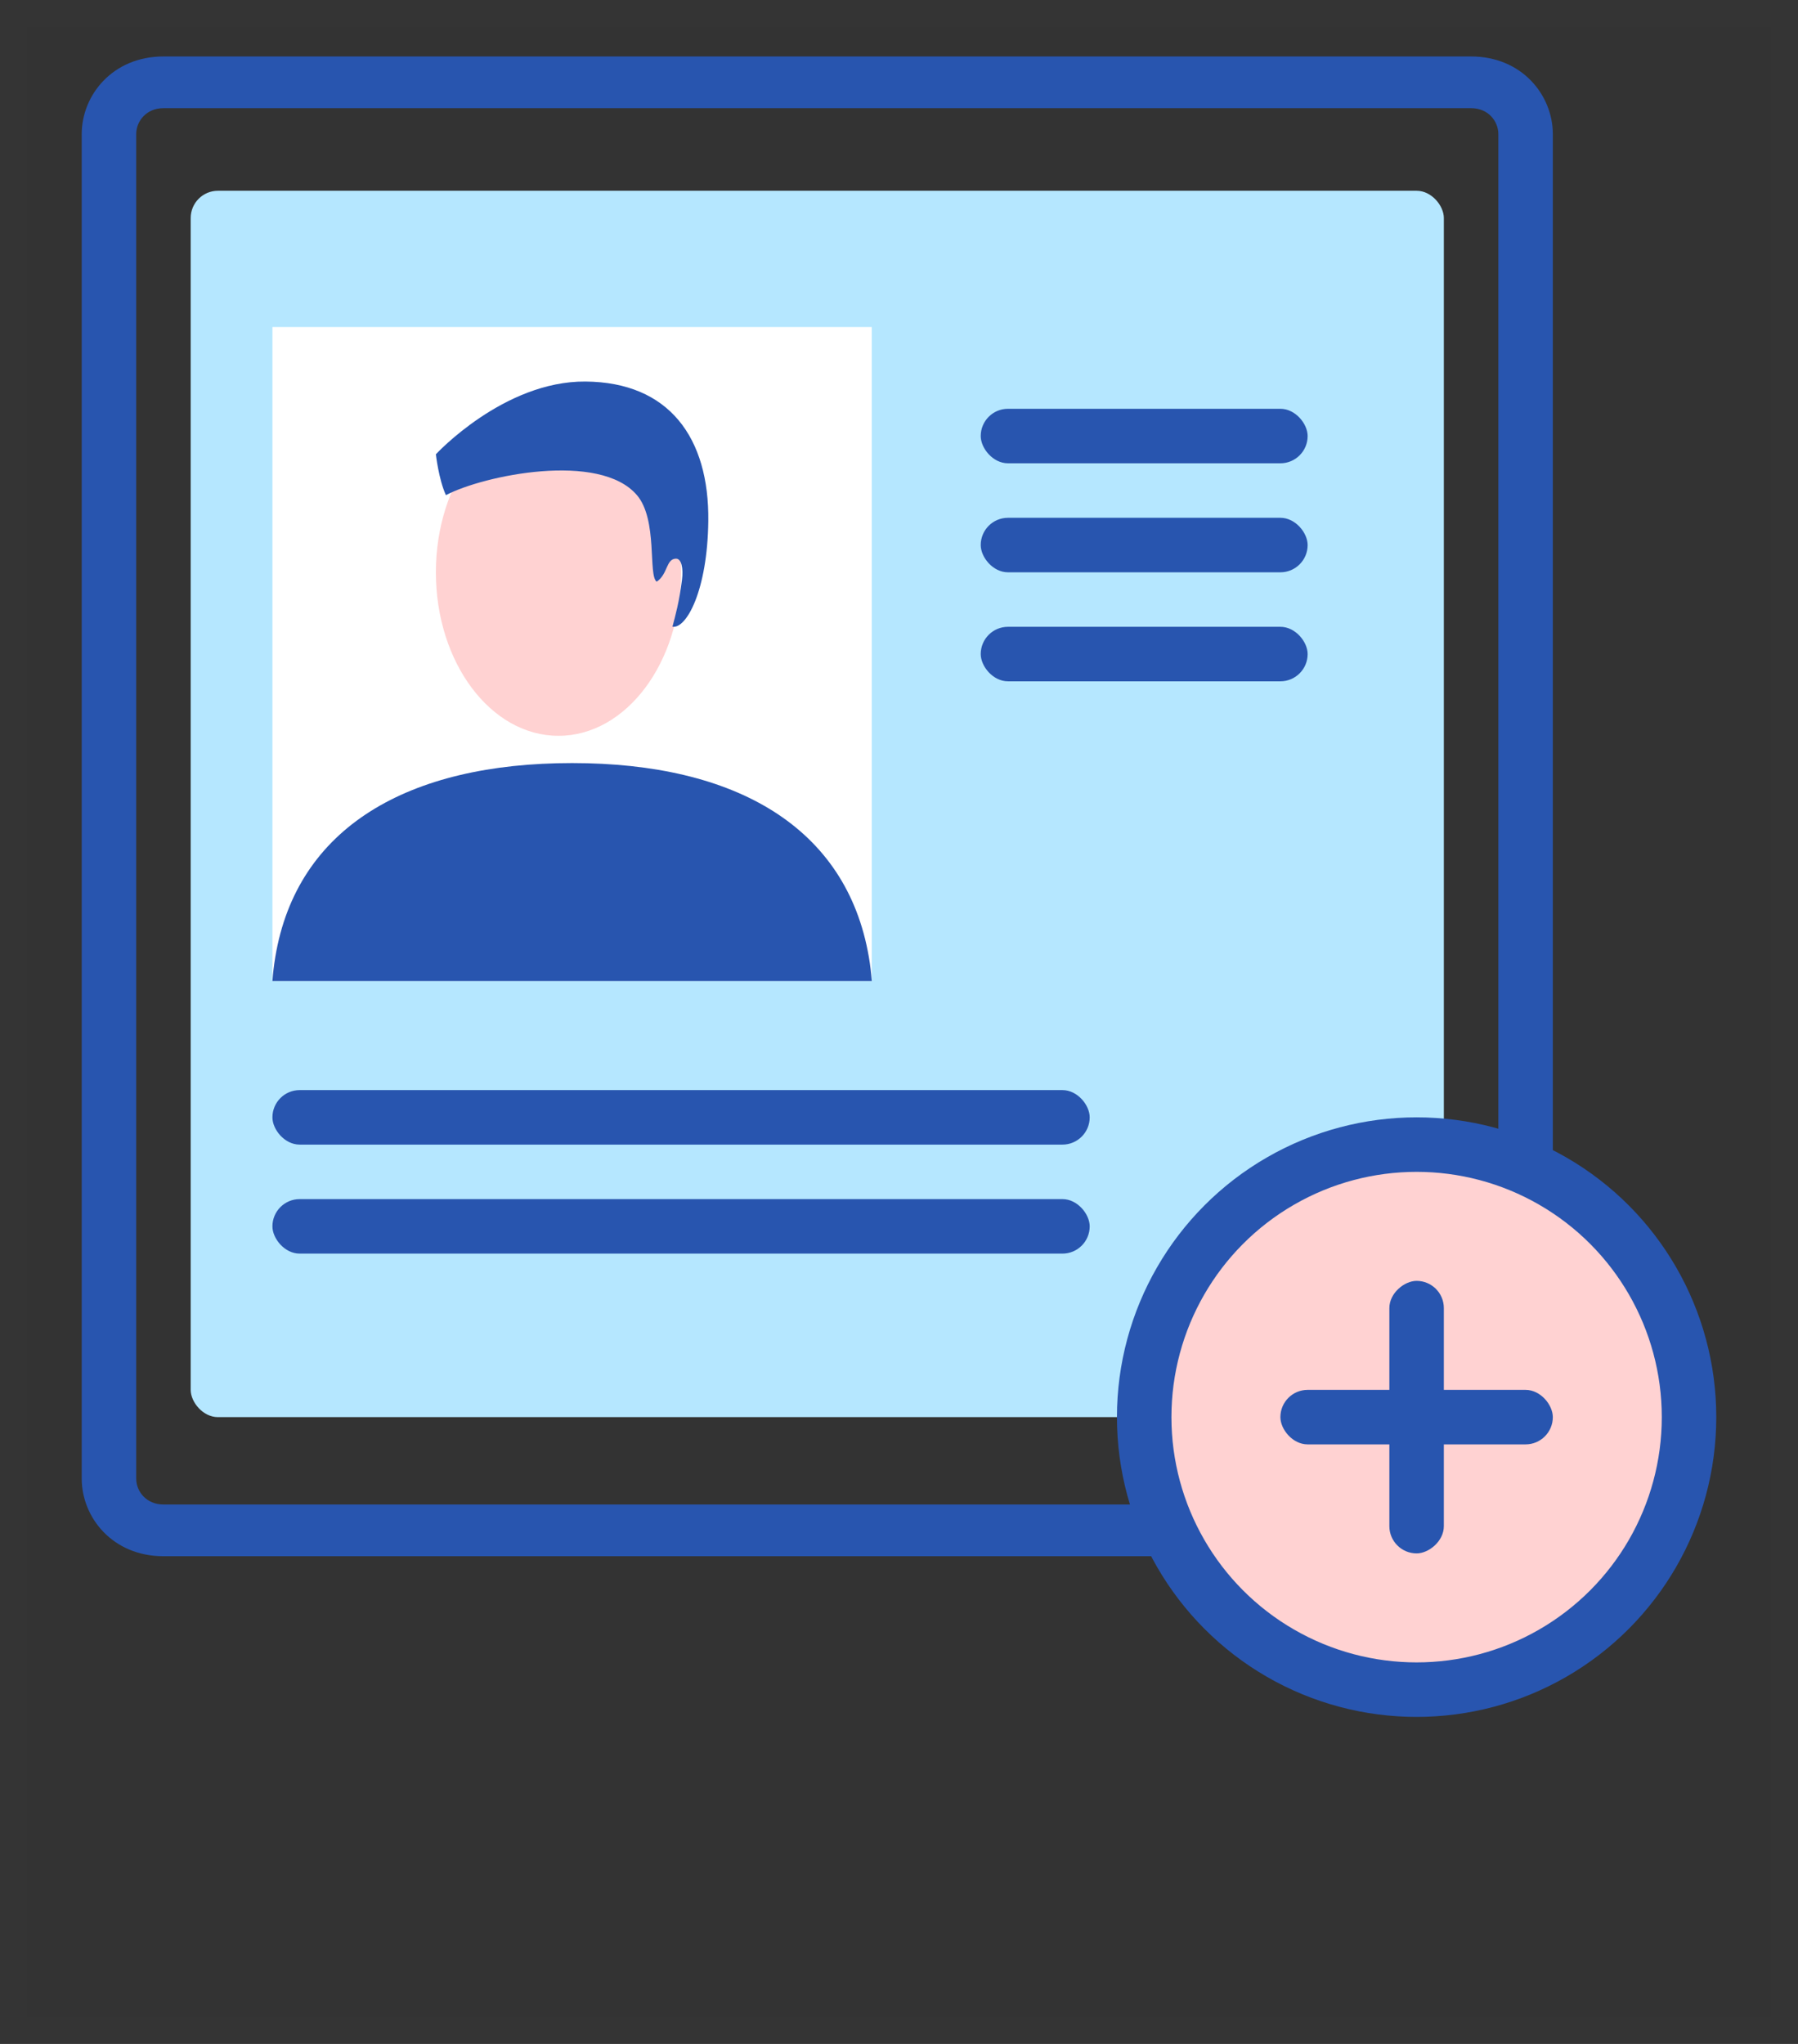
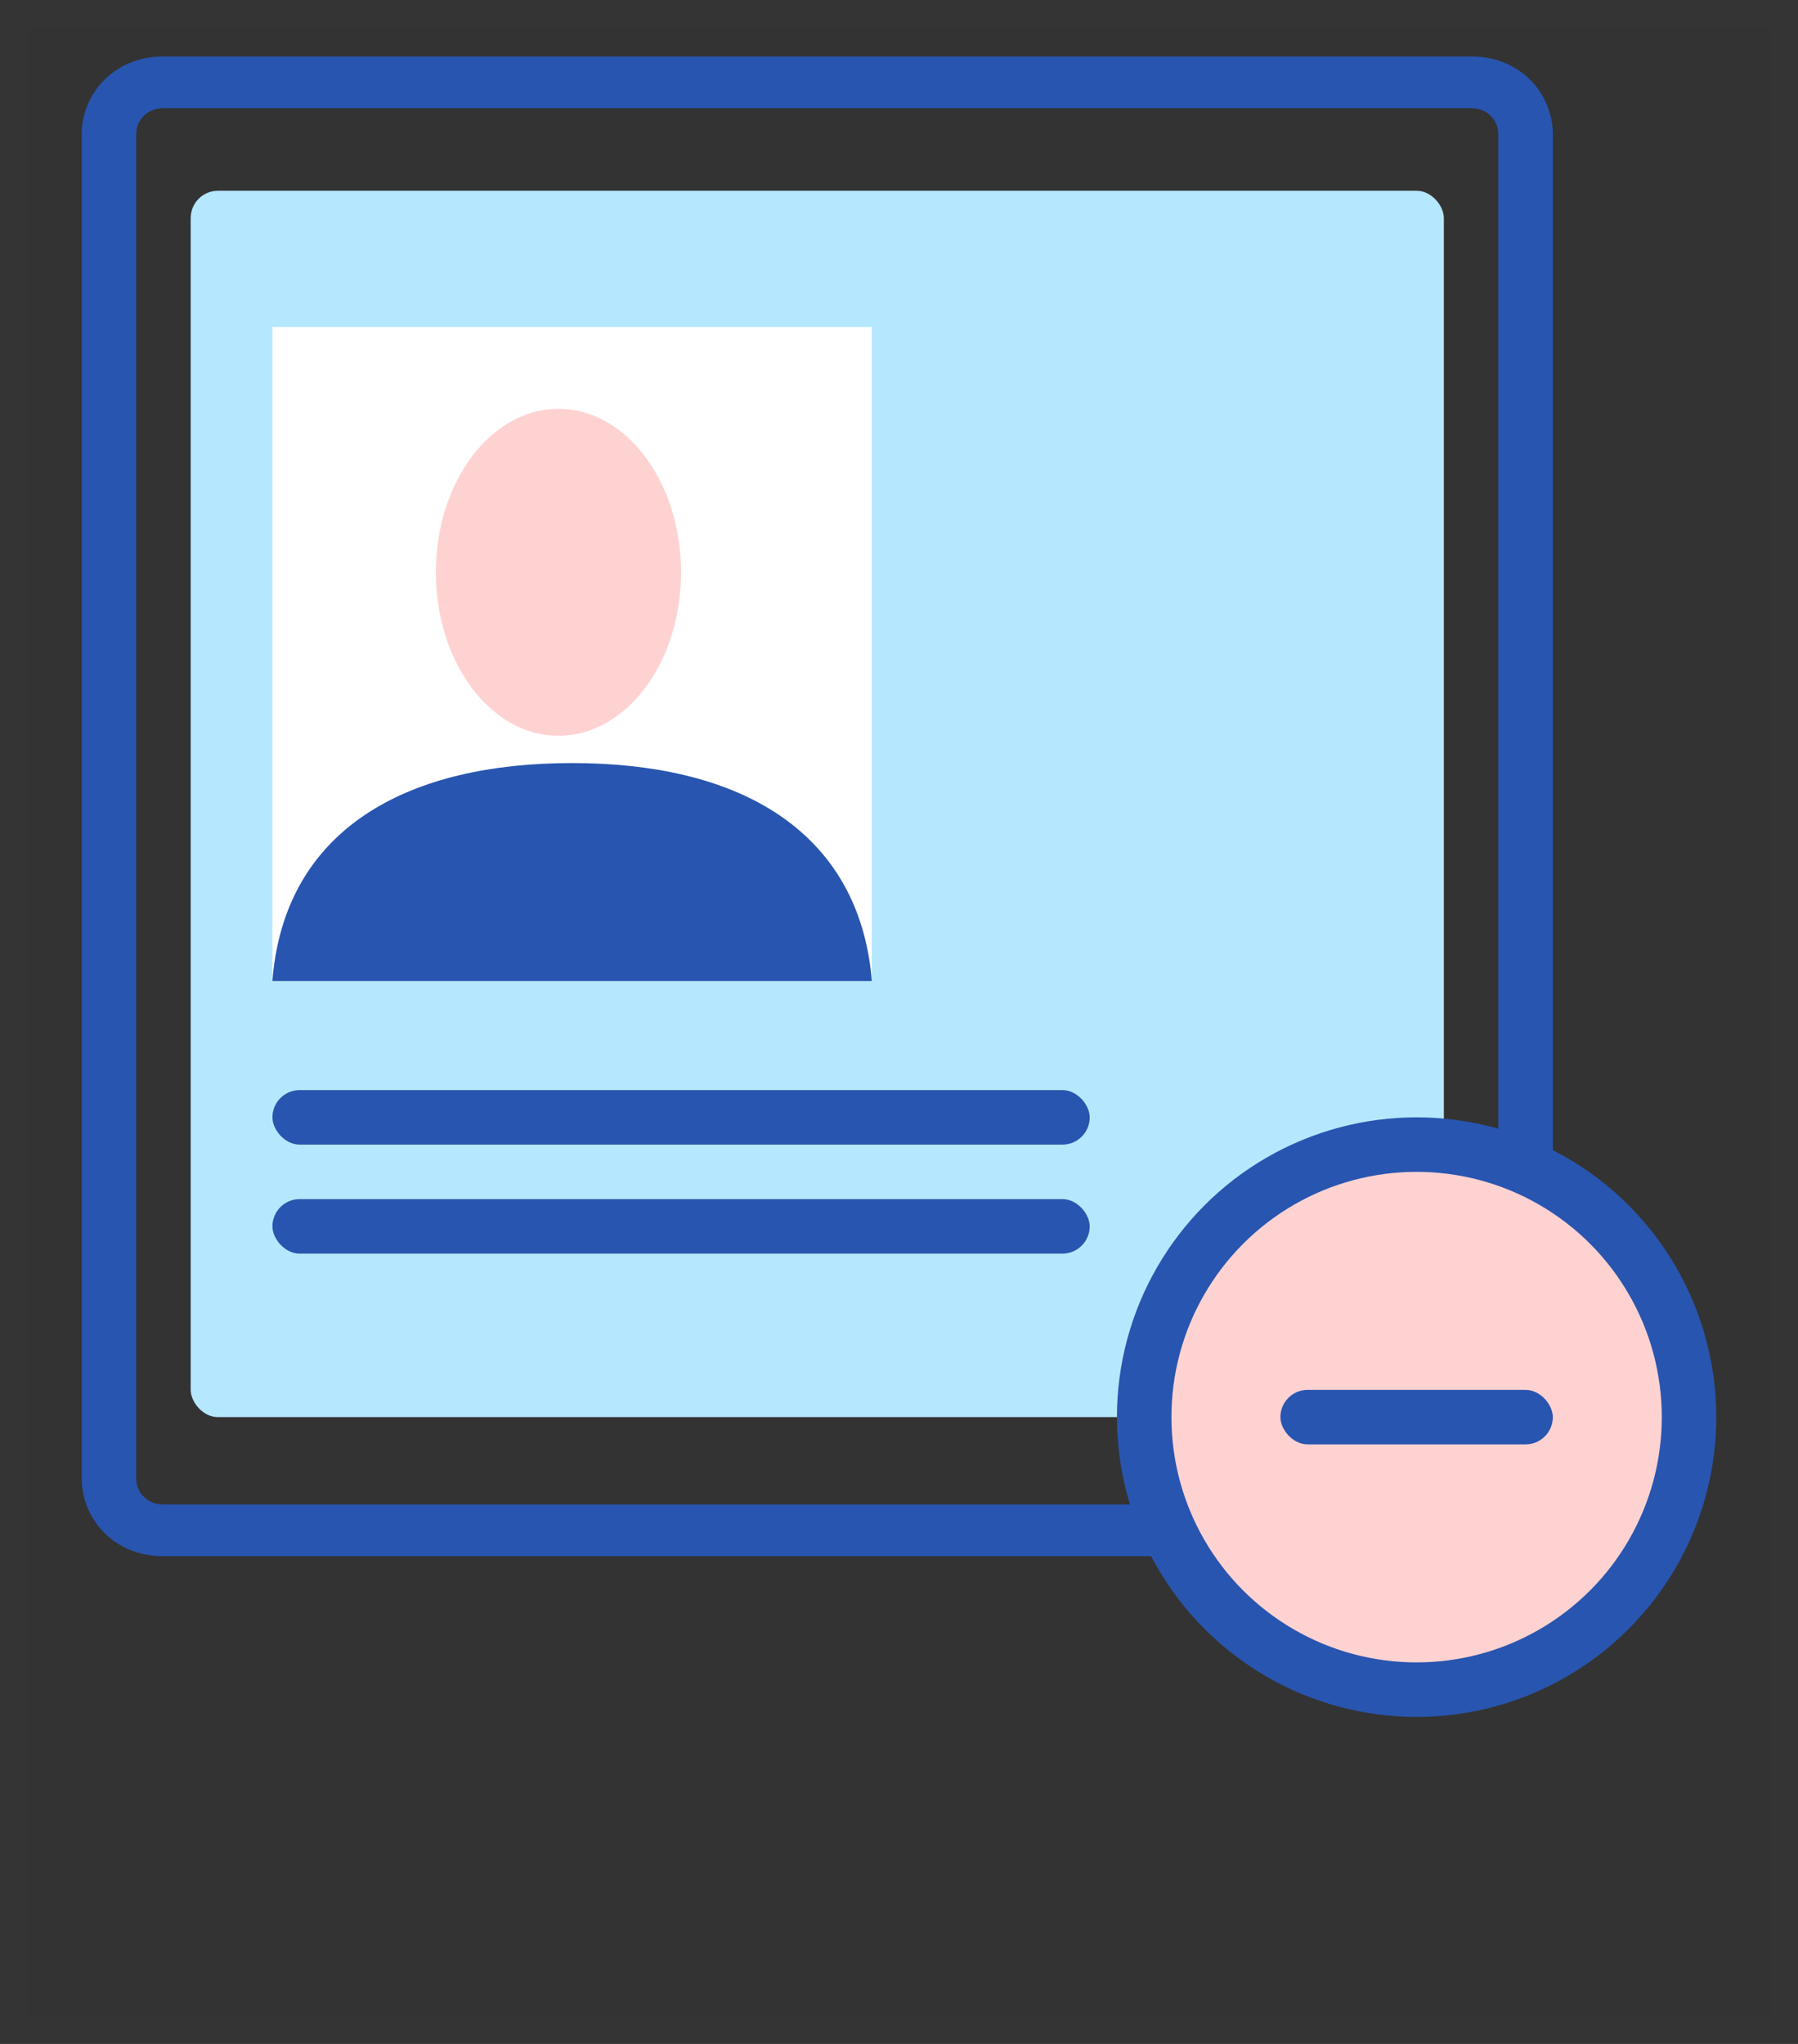
<svg xmlns="http://www.w3.org/2000/svg" width="66" height="75" viewBox="0 0 66 75" fill="none">
  <rect x="0" y="0" width="66" height="75" fill="#333333" stroke="none" />
  <path opacity=".01" stroke="#979797" d="M.5.5h65v74H.5z" />
  <path fill-rule="evenodd" clip-rule="evenodd" d="M57 4.918c0-1.425-1.133-2.846-3-2.846H6c-1.867 0-3 1.421-3 2.846v49.34c0 1.424 1.133 2.846 3 2.846h48c1.867 0 3-1.422 3-2.847V4.918zM6 3.969h48c.627 0 1 .478 1 .949v49.34c0 .47-.373.948-1 .948H6c-.627 0-1-.478-1-.949V4.917c0-.47.373-.948 1-.948z" fill="#2855AF" />
  <rect x="7" y="7" width="46" height="45" rx="1" fill="#B5E7FF" />
-   <rect x="36" y="19" width="12" height="2" rx="1" fill="#2855AF" />
-   <rect x="36" y="23" width="12" height="2" rx="1" fill="#2855AF" />
-   <rect x="36" y="15" width="12" height="2" rx="1" fill="#2855AF" />
  <path fill="#fff" d="M10 12h22v24H10z" />
  <path fill-rule="evenodd" clip-rule="evenodd" d="M32 36H10c.02-.29.056-.587.106-.888C10.898 30.356 14.983 28 21 28c6.016 0 10.074 2.359 10.893 7.112.052.3.087.597.108.888z" fill="#2855AF" />
  <ellipse cx="20.5" cy="21" rx="4.5" ry="6" fill="#FFD2D2" />
-   <path fill-rule="evenodd" clip-rule="evenodd" d="M23.38 18.169c-1.37-1.611-5.638-.724-7.012 0-.268-.59-.368-1.5-.368-1.5s2.489-2.692 5.49-2.669c3.066.024 4.546 2.055 4.51 5.121-.031 2.555-.809 3.964-1.316 3.875.114-.433.246-.898.35-1.717.054-.43-.02-.785-.223-.78-.366.009-.294.573-.706.846-.322-.234.048-2.269-.724-3.176z" fill="#2855AF" />
  <circle cx="52" cy="52" r="10" fill="#FFD2D2" stroke="#2855AF" stroke-width="2" stroke-linejoin="round" />
  <rect x="10" y="40" width="30" height="2" rx="1" fill="#2855AF" />
  <rect x="10" y="44" width="30" height="2" rx="1" fill="#2855AF" />
  <rect x="47" y="51" width="10" height="2" rx="1" fill="#2855AF" />
-   <rect x="53" y="47" width="10" height="2" rx="1" transform="rotate(90 53 47)" fill="#2855AF" />
</svg>